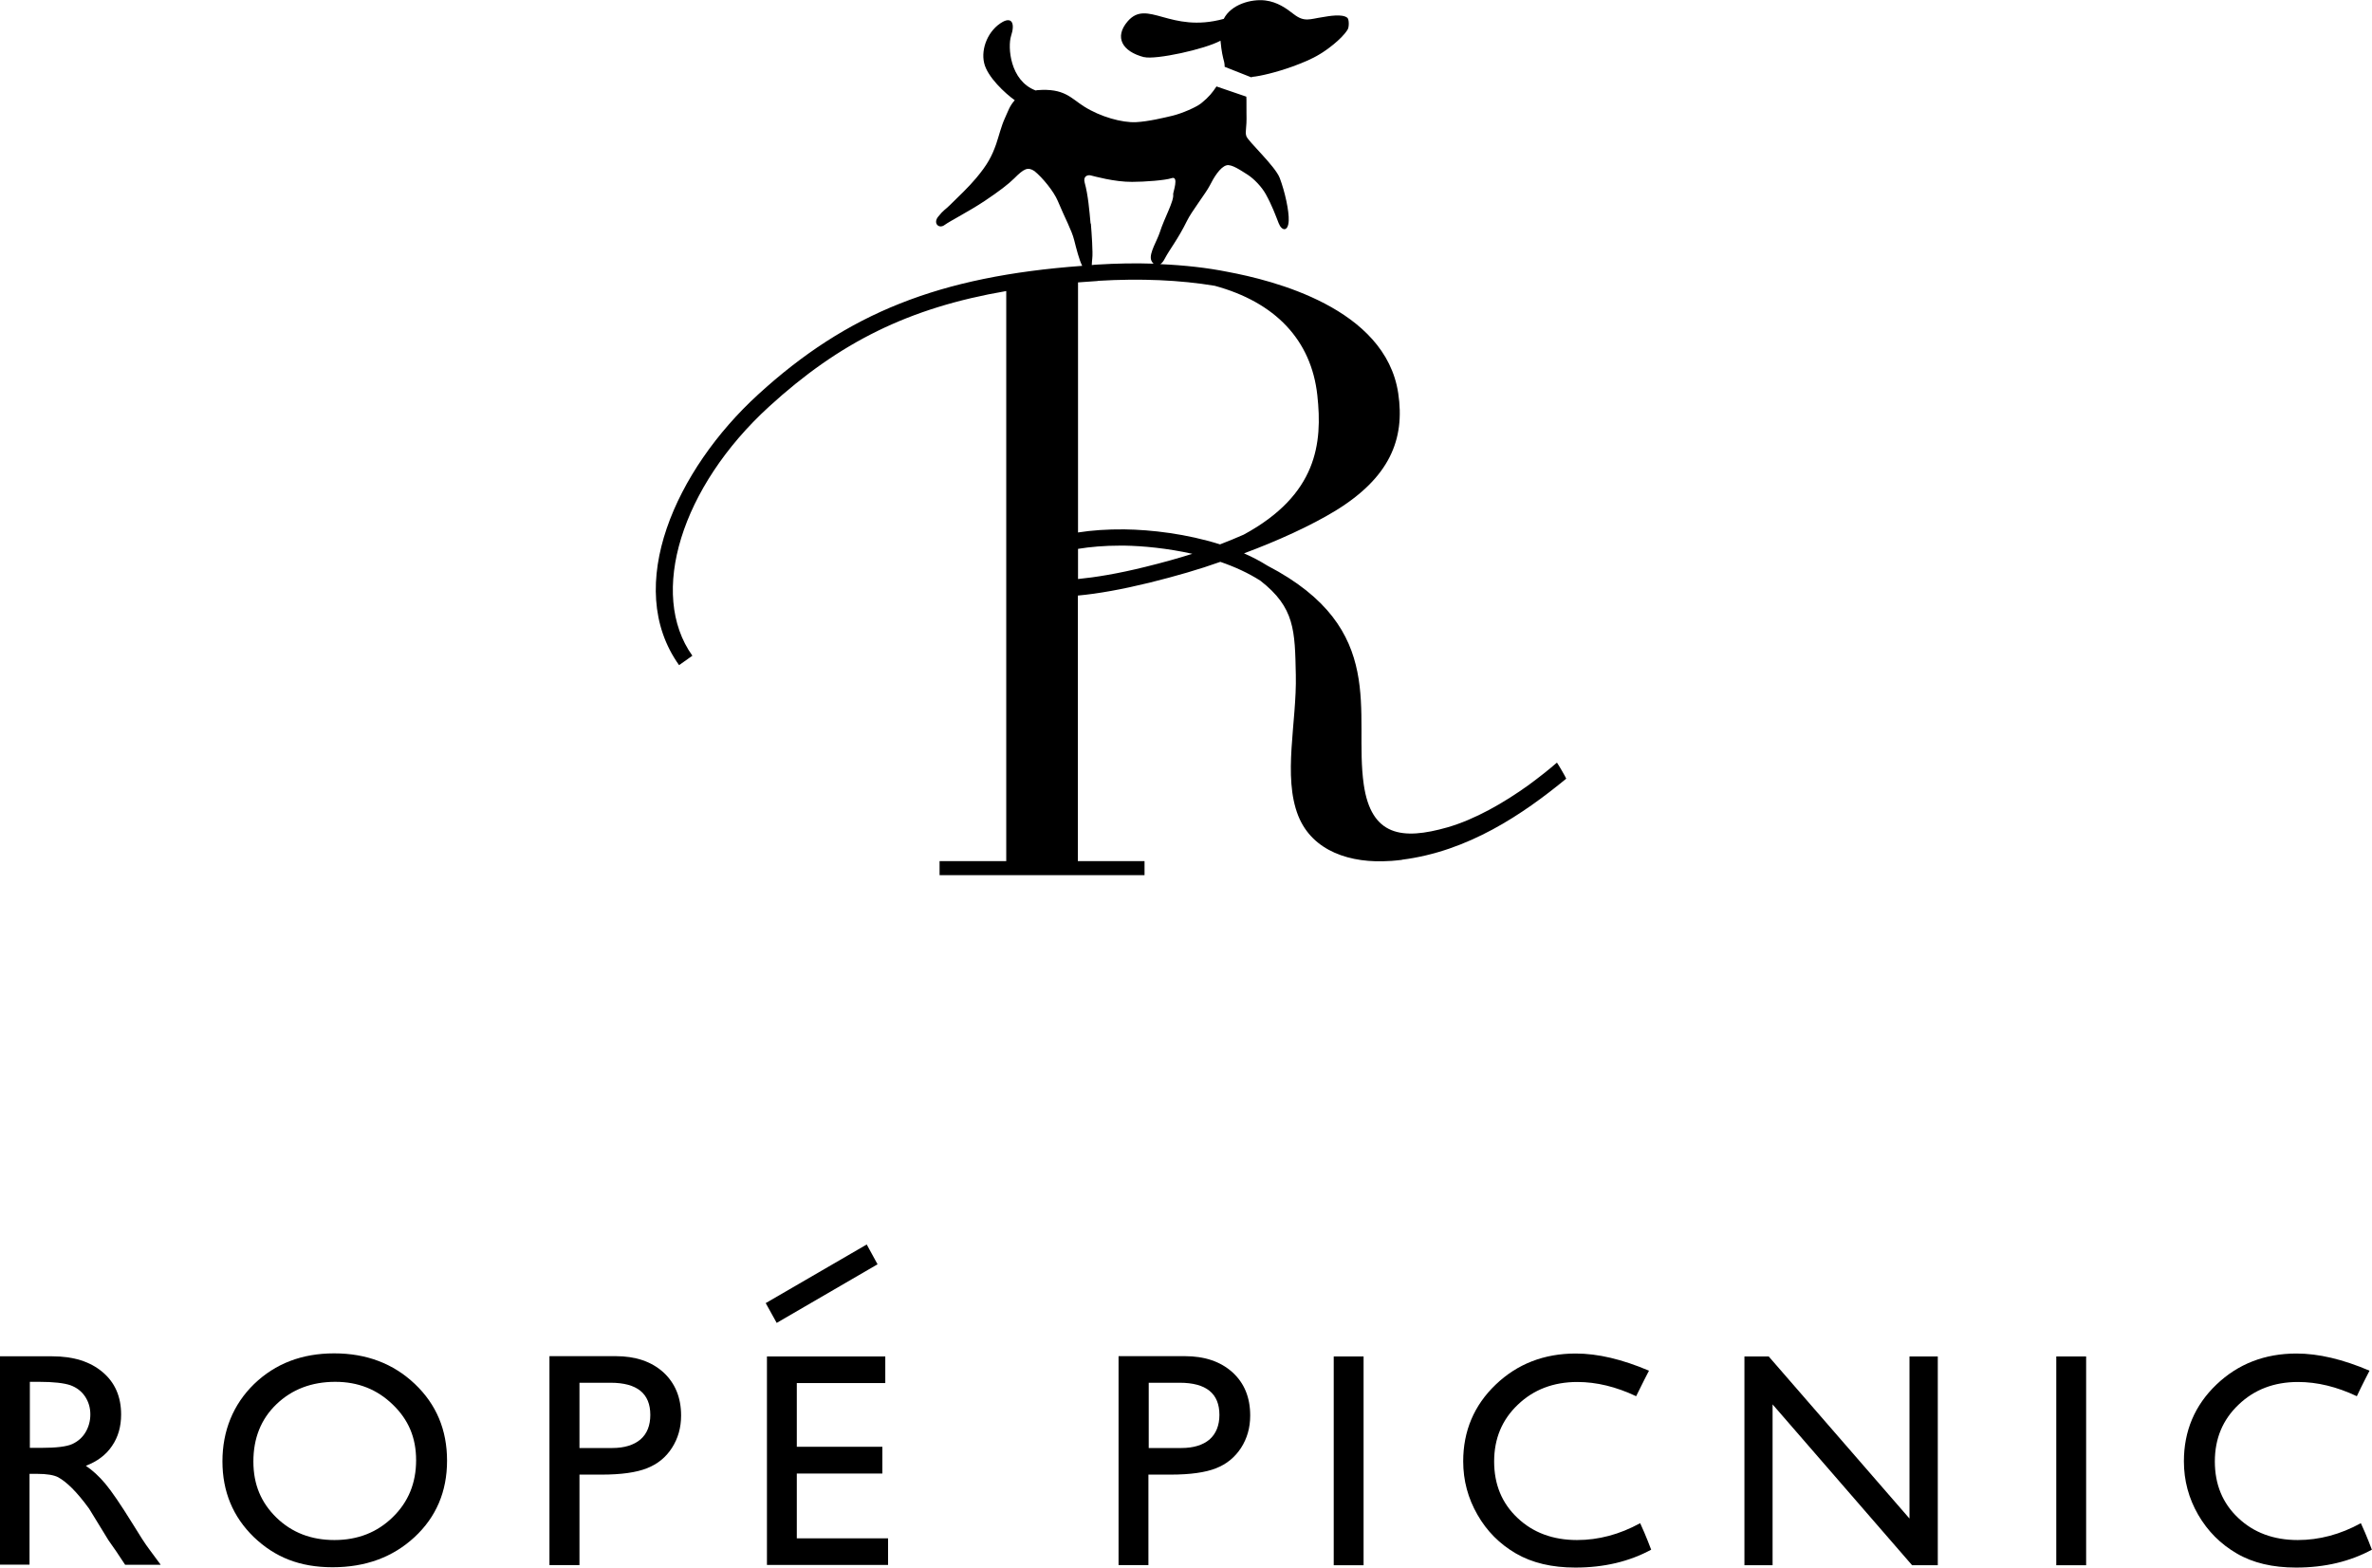
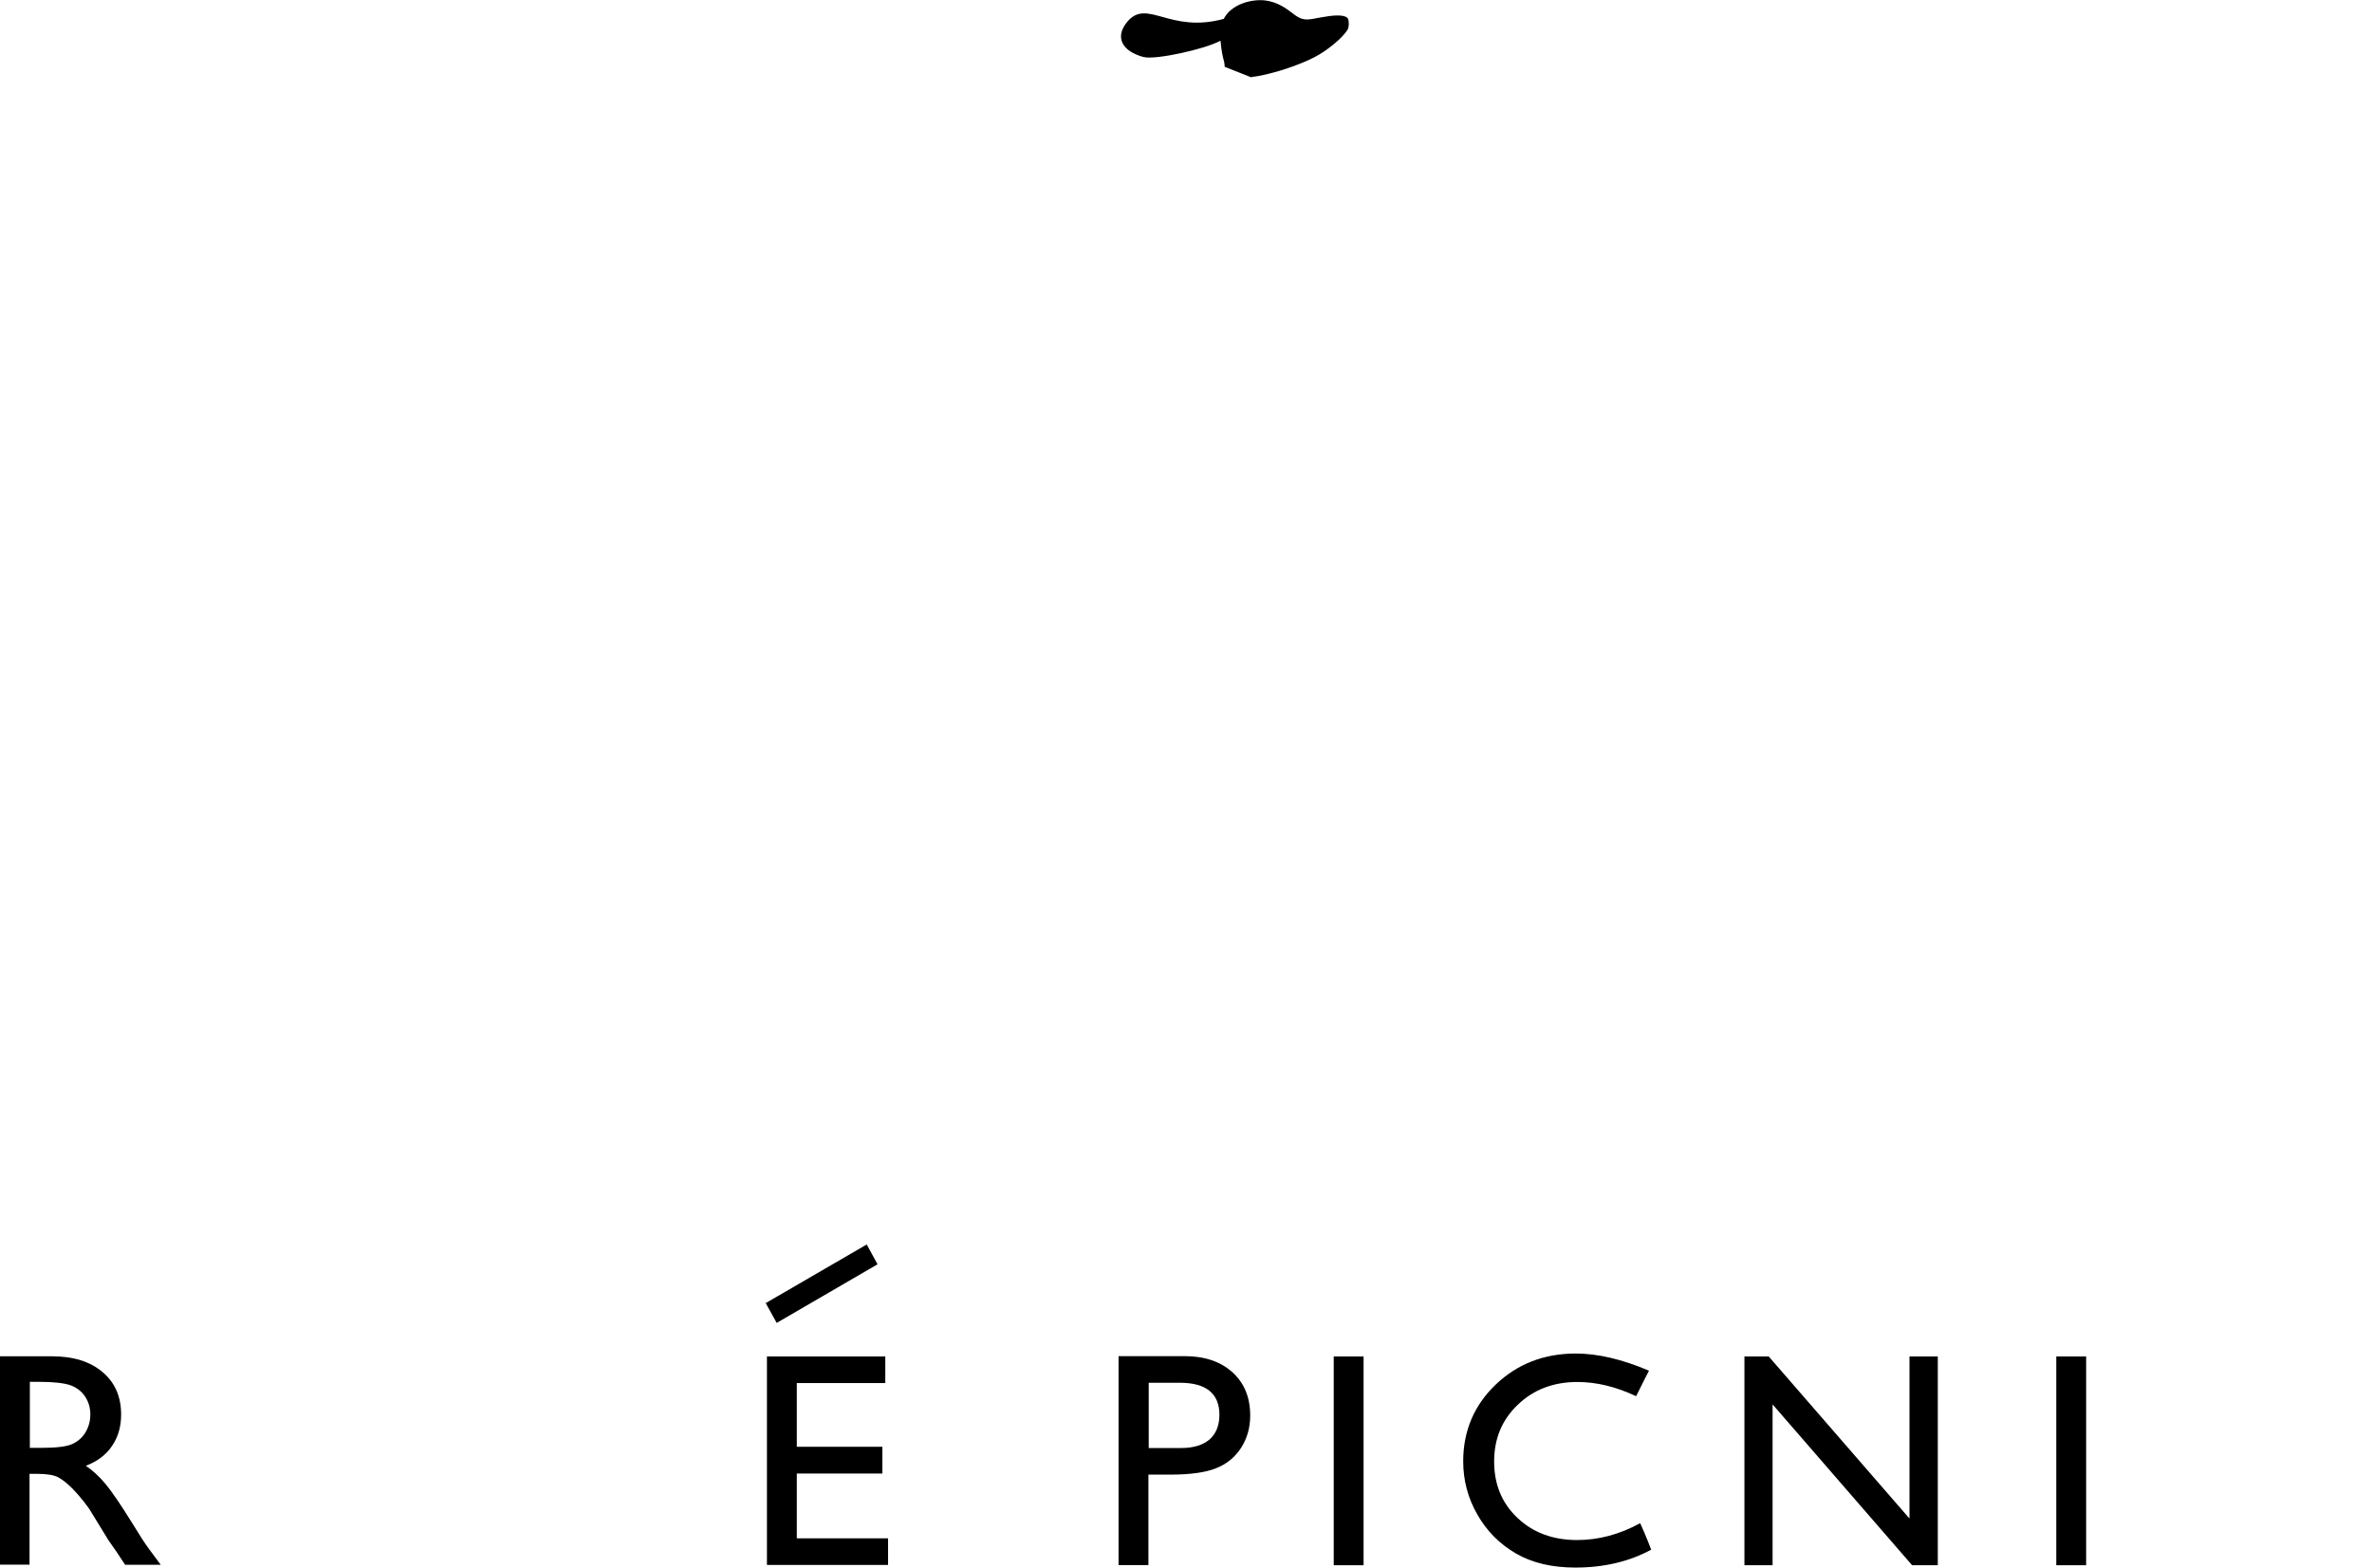
<svg xmlns="http://www.w3.org/2000/svg" id="_レイヤー_2" data-name="レイヤー_2" viewBox="0 0 153.34 101.36">
  <g id="_その他デザイン" data-name="その他デザイン">
    <g>
      <g>
-         <path d="M90.63,55.59c4.28-.54,7.81-2.93,10.62-5.24-.03-.1-.53-.95-.6-1.04-.54.47-1.15.95-1.79,1.42h0s0,0-.01.01c-1.64,1.18-3.51,2.25-5.29,2.76-2.91.83-4.92.57-5.4-2.78-.66-4.61,1.64-10.05-6.22-14.14-.48-.3-.99-.57-1.52-.8,2.18-.81,4.33-1.79,5.92-2.76,3.48-2.14,4.5-4.6,4.05-7.59-.83-5.53-8.14-7.31-11.02-7.85-1.34-.27-2.8-.43-4.36-.5.1-.06.2-.18.29-.36.32-.61.84-1.23,1.44-2.45.28-.58,1.22-1.79,1.46-2.26.27-.54.68-1.21,1.09-1.32.33-.09.92.33,1.37.61.4.26.9.77,1.17,1.26.4.72.63,1.36.83,1.87.2.52.62.57.65-.16.03-.63-.25-1.89-.58-2.76-.29-.77-2.06-2.38-2.16-2.71-.1-.34.04-.39.01-1.49-.01-.46.01-.83-.01-1.06l-1.93-.66c-.25.38-.49.69-.99,1.09-.31.25-1.23.65-1.84.8-.55.13-1.57.38-2.38.42-.89.04-2.29-.34-3.36-1.02-.84-.53-1.26-1.19-3.01-1.05-.04,0-.07.02-.11.02-1.67-.63-1.81-2.82-1.59-3.52.27-.82.05-1.23-.53-.92-.94.52-1.43,1.72-1.21,2.66.2.9,1.37,1.98,1.98,2.41-.35.4-.41.67-.65,1.19-.22.48-.38,1.14-.55,1.64-.28.8-.57,1.34-1.29,2.2-.51.61-1.15,1.21-1.7,1.75-.29.29-.41.31-.76.75-.35.43.05.81.41.54.37-.27,1.6-.89,2.6-1.56.9-.6,1.54-1.09,1.9-1.45.64-.64.88-.76,1.31-.48.52.42,1.25,1.31,1.51,1.93.47,1.13.9,1.89,1.06,2.53.15.59.32,1.27.52,1.67-9.25.68-15.19,3.05-20.95,8.32-5.3,4.84-8.75,12.4-5.11,17.5l.86-.61c-2.86-4-.72-10.92,4.96-16.11,4.54-4.15,9.03-6.39,15.33-7.47v36.86h-4.31v.91h13.25v-.91h-4.31v-17.17c1.31-.12,2.86-.4,4.62-.83,1.73-.43,3.25-.87,4.59-1.35.93.32,1.81.72,2.59,1.22,2.23,1.74,2.23,3.22,2.29,6.09.07,3.04-.86,6.56.16,9.12.92,2.29,3.38,3.09,5.94,2.91.02,0,.03,0,.05,0,.23-.02.47-.04.71-.07ZM70.5,14.45c-.07-.78-.16-1.86-.38-2.64-.12-.44.22-.51.38-.47.21.05,1.55.43,2.69.42.8,0,2.15-.1,2.55-.24.5-.17.08.95.1,1.04.07.43-.56,1.51-.87,2.48-.16.5-.68,1.32-.56,1.75.03.1.09.2.17.26-1.17-.04-2.4-.02-3.67.06-.11,0-.22.02-.33.03.01-.14.01-.3.03-.42.05-.36-.04-1.67-.09-2.26ZM70.96,18.16c2.79-.17,5.35-.05,7.57.32h0c3.9,1.06,6.24,3.5,6.63,7.08.34,3.09,0,6.43-4.76,9.01-.48.21-.98.42-1.53.63-2.15-.68-4.45-.95-6.19-.97-1.1-.01-2.11.06-2.99.2v-16.17c.42-.03.84-.06,1.27-.09ZM74.06,36.65c-1.81.45-3.25.68-4.37.79v-1.95c.79-.13,1.7-.21,2.75-.21h.24c1.2.02,2.79.17,4.4.53-.92.29-1.92.57-3.02.84Z" />
        <path d="M73.95,3.69c.76.19,3.96-.51,4.95-1.06.07.75.15,1.04.24,1.39.02.1.03.2.03.3l1.72.68s.04-.02.07-.03c.48-.04,1.55-.29,2.6-.67.62-.23,1.21-.46,1.78-.81.36-.21,1.39-.94,1.78-1.58.1-.16.1-.66-.02-.76-.33-.27-1.2-.11-1.61-.04-.82.12-1.16.34-1.85-.19-.5-.39-1.06-.79-1.84-.89-.91-.11-2.21.25-2.69,1.19-3.49.96-4.94-1.33-6.22.17-.86,1.01-.36,1.94,1.08,2.31Z" />
      </g>
      <g>
        <path d="M0,101.2v-13.5h3.38c1.36,0,2.45.34,3.25,1.02.8.67,1.2,1.59,1.2,2.74,0,.78-.19,1.46-.59,2.04-.39.58-.96,1-1.69,1.28.43.29.85.67,1.26,1.16.41.49.99,1.34,1.74,2.55.47.77.84,1.35,1.13,1.73l.71.96h-2.3l-.59-.89s-.06-.08-.12-.17l-.37-.53-.6-.98-.65-1.06c-.4-.55-.77-.99-1.1-1.32-.33-.33-.63-.56-.9-.71-.27-.14-.72-.22-1.35-.22h-.5v5.87H0ZM2.51,89.35h-.58v4.27h.73c.98,0,1.65-.08,2.02-.25.36-.17.65-.42.85-.76.2-.34.31-.72.31-1.15s-.11-.81-.34-1.16c-.23-.34-.54-.58-.95-.73-.41-.14-1.09-.22-2.03-.22Z" />
-         <path d="M21.61,87.51c2.08,0,3.82.66,5.21,1.98,1.39,1.32,2.08,2.97,2.08,4.96s-.7,3.64-2.1,4.94c-1.4,1.3-3.17,1.95-5.3,1.95s-3.73-.65-5.09-1.95c-1.35-1.31-2.03-2.94-2.03-4.9s.69-3.68,2.05-5c1.37-1.32,3.09-1.98,5.17-1.98ZM21.68,89.35c-1.54,0-2.81.49-3.81,1.45-1,.96-1.49,2.2-1.49,3.7s.5,2.66,1.49,3.63c1,.97,2.25,1.45,3.75,1.45s2.76-.49,3.77-1.48c1.01-.98,1.51-2.21,1.51-3.68s-.5-2.63-1.51-3.6c-1.01-.98-2.24-1.47-3.71-1.47Z" />
-         <path d="M35.52,101.2v-13.51h4.28c1.29,0,2.31.35,3.08,1.04.76.7,1.15,1.63,1.15,2.8,0,.79-.2,1.48-.59,2.09-.39.61-.93,1.05-1.62,1.32-.68.27-1.66.41-2.93.41h-1.43v5.85h-1.94ZM39.46,89.41h-2v4.22h2.12c.78,0,1.39-.19,1.82-.55.43-.37.64-.91.64-1.59,0-1.39-.86-2.08-2.57-2.08Z" />
        <path d="M72.31,101.2v-13.51h4.28c1.29,0,2.31.35,3.08,1.04.77.7,1.15,1.63,1.15,2.8,0,.79-.2,1.48-.59,2.09-.4.61-.93,1.05-1.62,1.32-.68.27-1.66.41-2.94.41h-1.43v5.85h-1.94ZM76.26,89.41h-2v4.22h2.11c.79,0,1.39-.19,1.82-.55.42-.37.64-.91.64-1.59,0-1.39-.86-2.08-2.57-2.08Z" />
        <path d="M86.22,87.71h1.93v13.5h-1.93v-13.5Z" />
        <path d="M106.75,100.2c-1.42.77-3.05,1.16-4.91,1.16-1.51,0-2.79-.3-3.84-.91-1.05-.61-1.88-1.44-2.49-2.51-.61-1.06-.92-2.21-.92-3.45,0-1.96.7-3.62,2.1-4.96,1.4-1.34,3.13-2.01,5.18-2.01,1.42,0,2.99.37,4.73,1.11,0,0-.53,1.02-.83,1.65-1.29-.61-2.56-.92-3.8-.92-1.54,0-2.83.49-3.85,1.47-1.02.97-1.53,2.19-1.53,3.67s.5,2.7,1.51,3.65c1,.95,2.29,1.43,3.85,1.43,1.39,0,2.75-.36,4.08-1.09.36.77.71,1.71.71,1.71Z" />
-         <path d="M153.34,100.2c-1.42.77-3.05,1.16-4.91,1.16-1.51,0-2.79-.3-3.83-.91-1.05-.61-1.88-1.44-2.5-2.51-.61-1.06-.92-2.21-.92-3.45,0-1.96.7-3.62,2.1-4.96,1.4-1.34,3.13-2.01,5.18-2.01,1.42,0,2.99.37,4.72,1.11,0,0-.53,1.02-.82,1.65-1.29-.61-2.56-.92-3.8-.92-1.55,0-2.83.49-3.85,1.47-1.02.97-1.53,2.19-1.53,3.67s.5,2.7,1.51,3.65c1,.95,2.29,1.43,3.85,1.43,1.39,0,2.75-.36,4.08-1.09.36.77.71,1.71.71,1.71Z" />
        <path d="M132.93,87.71h1.93v13.5h-1.93v-13.5Z" />
        <path d="M123.43,87.71h1.84v13.5h-1.66l-9.02-10.4v10.4h-1.82v-13.5h1.57l9.1,10.48v-10.48Z" />
        <g>
          <path d="M49.58,87.71h7.65v1.72h-5.72v4.12h5.53v1.73h-5.53v4.19h5.9v1.72h-7.83v-13.47Z" />
          <polygon points="56.73 81.75 50.21 85.54 49.5 84.26 56.03 80.47 56.73 81.75" />
        </g>
      </g>
    </g>
  </g>
</svg>